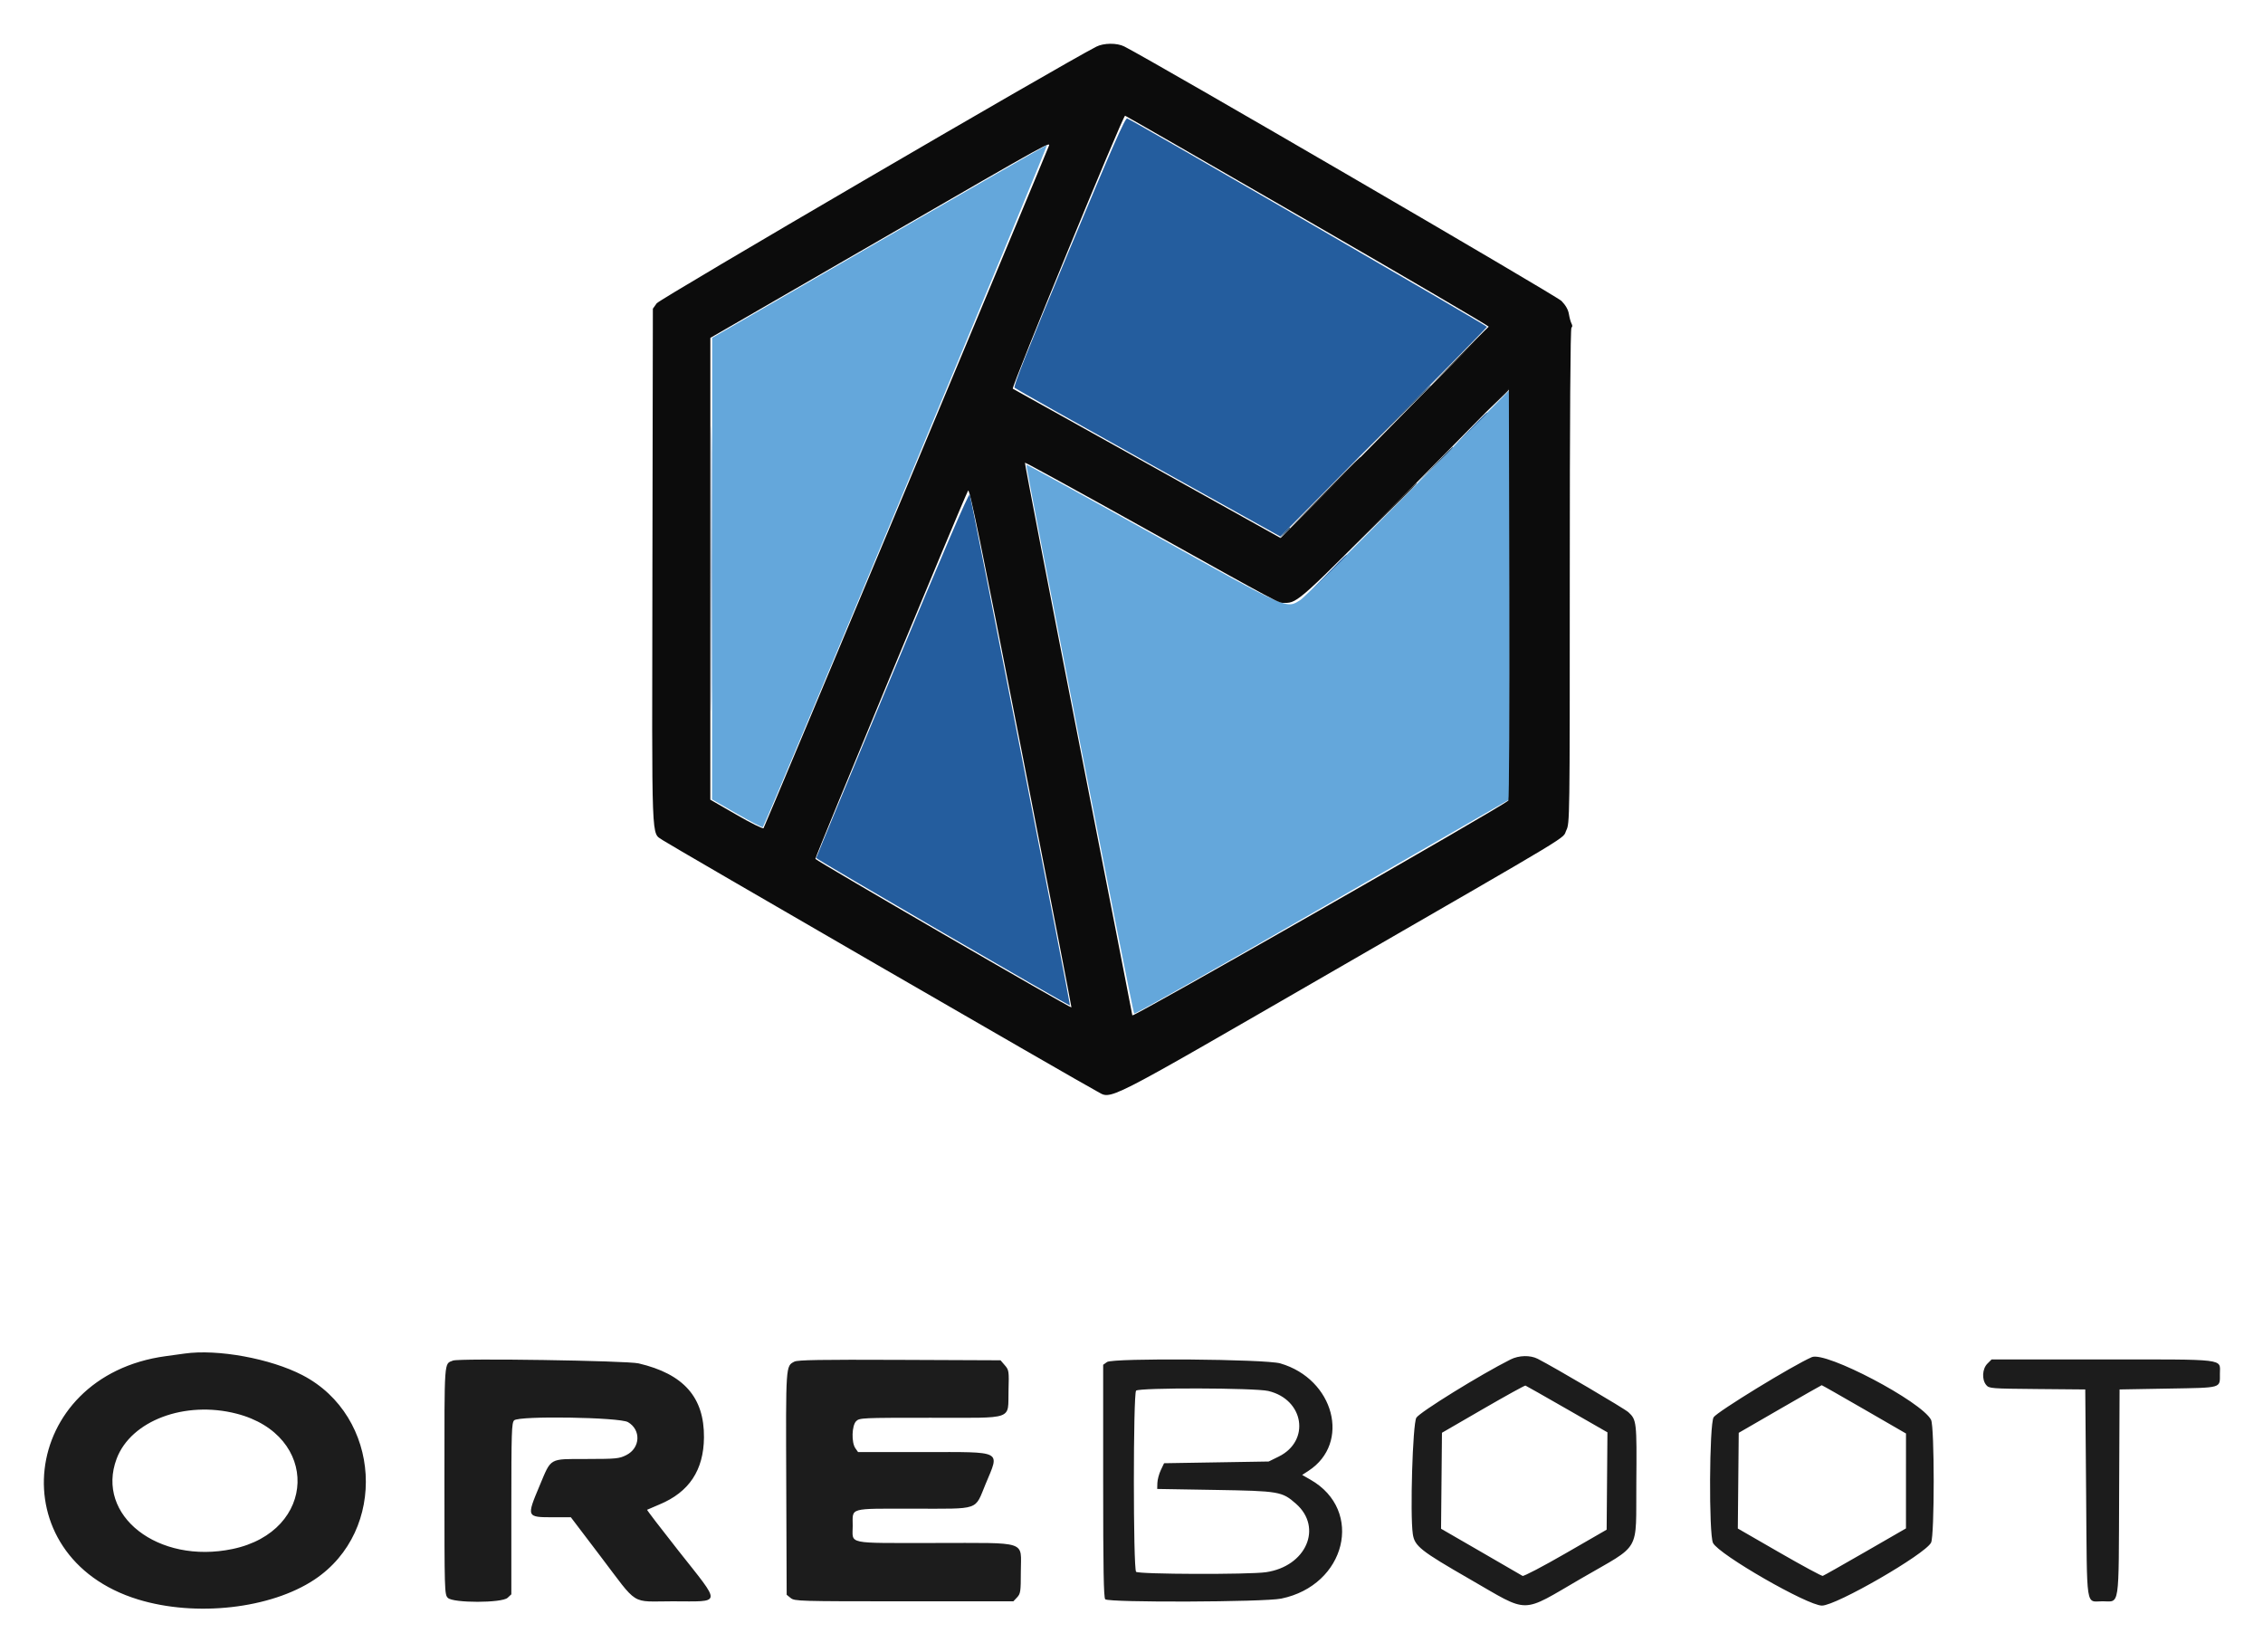
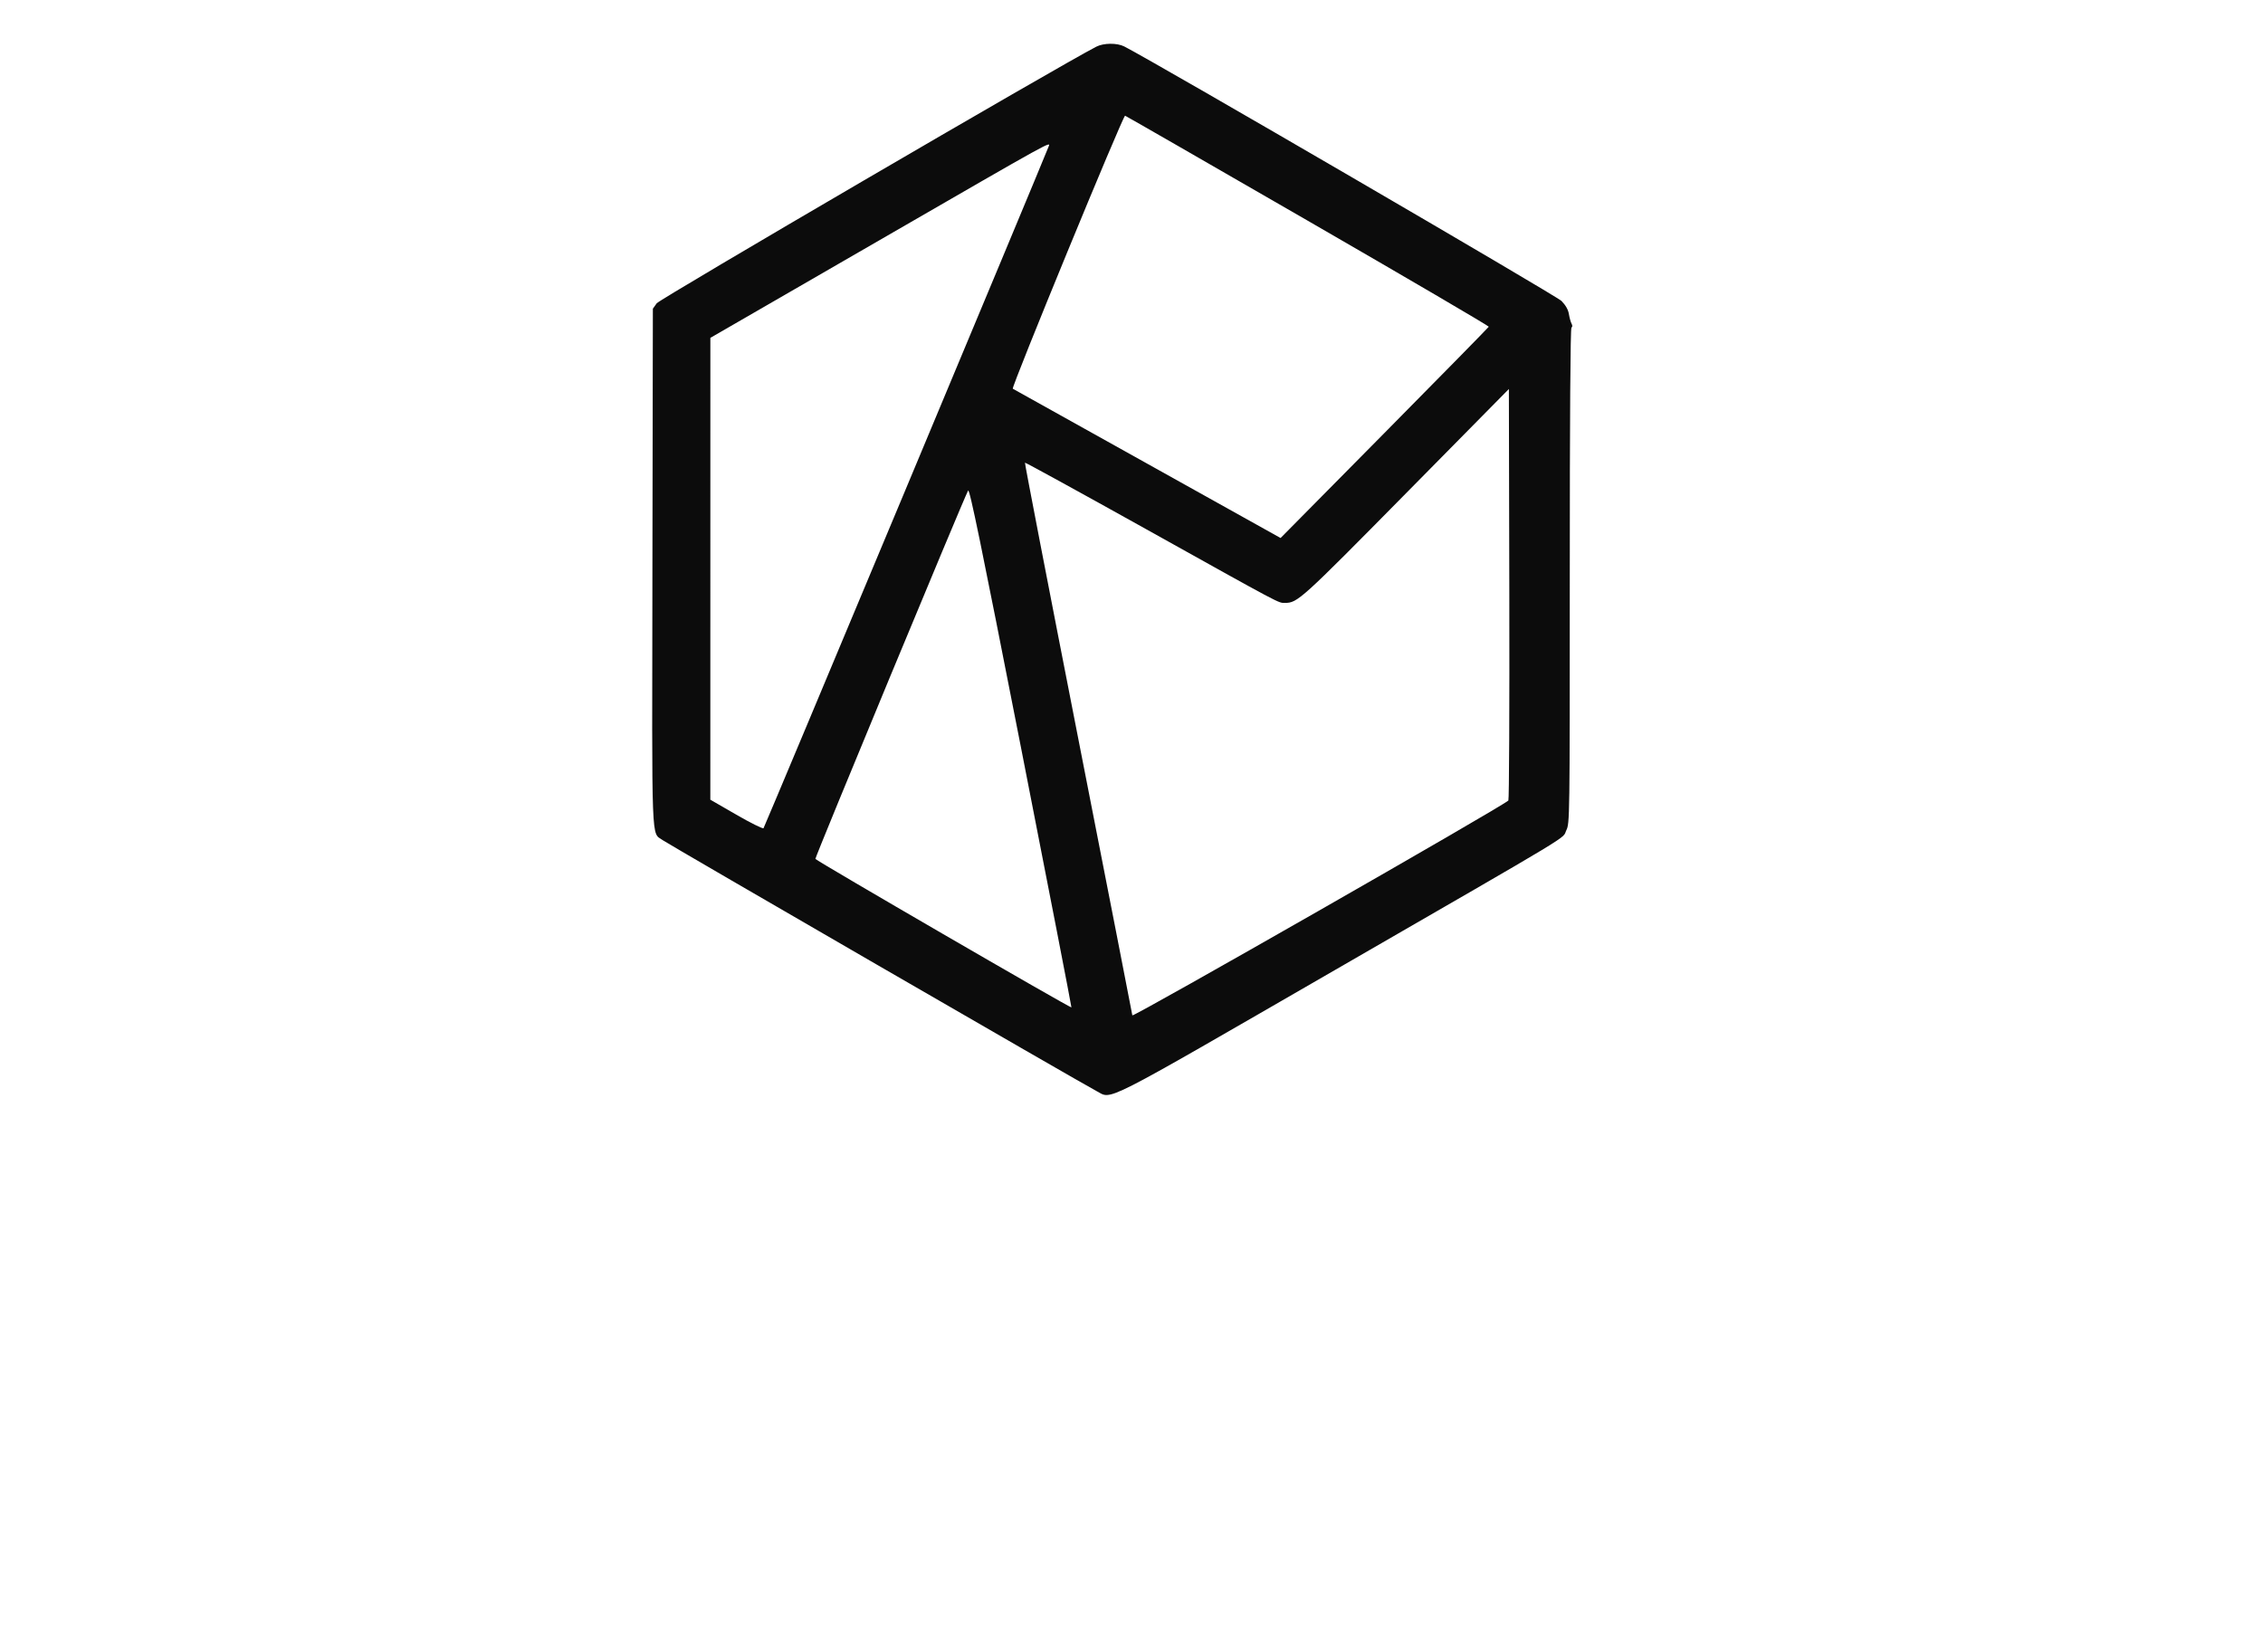
<svg xmlns="http://www.w3.org/2000/svg" role="img" viewBox="23.98 21.48 351.78 256.78">
  <title>oreboot logo</title>
  <g fill-rule="evenodd">
-     <path fill="#64a7db" d="M160.61 59.025L134.687 74l-.01 35.875-.01 35.876 3.875 2.227c2.132 1.224 3.941 2.161 4.02 2.082.387-.387 44.403-106.066 44.165-106.035-.107.013-11.859 6.763-26.117 15m82.19 39.127c-8.653 8.794-16.135 16.245-16.626 16.557-2.278 1.446-1.53 1.778-23.125-10.261-10.683-5.956-19.468-10.784-19.522-10.73-.158.158 16.514 85.057 16.754 85.317.12.131 13.158-7.228 29.293-16.533l29.076-16.769.008-31.8c.005-17.49-.021-31.793-.058-31.785-.037.007-7.147 7.209-15.8 16.004" />
-     <path fill="#1c1c1c" d="M250.797 76.867l-4.53 4.6 4.6-4.531c2.53-2.491 4.6-4.561 4.6-4.6 0-.19-.461.257-4.67 4.531m5.995 6.8l-1.725 1.8 1.8-1.726c.99-.949 1.8-1.759 1.8-1.8 0-.196-.272.054-1.875 1.726m-26.928 14.4L224.4 103.6l5.533-5.464c3.044-3.006 5.534-5.496 5.534-5.534 0-.189-.526.323-5.603 5.465m8.8 4L233.2 107.6l5.533-5.464c5.142-5.077 5.654-5.603 5.465-5.603-.038 0-2.528 2.49-5.534 5.534M52.667 231.889c-.44.063-1.757.244-2.927.403-22.794 3.09-25.979 31.186-4.289 37.823 8.977 2.746 20.591 1.438 27.403-3.086 11.453-7.606 10.406-25.431-1.867-31.79-4.982-2.581-13.192-4.082-18.32-3.35m206.133.913c-4.646 2.331-14.157 8.214-14.654 9.065-.568.97-.993 15.049-.546 18.078.277 1.875 1.198 2.604 8.855 7.01 9.42 5.421 7.785 5.433 17.346-.121 9.437-5.482 8.447-3.765 8.543-14.82.082-9.511.046-9.833-1.23-11.009-.604-.557-11.46-6.948-14.101-8.301-1.154-.592-2.92-.55-4.213.098m46.825-.359c-2.919 1.266-14.686 8.469-15.262 9.342-.68 1.032-.765 18.255-.097 19.548.944 1.824 14.706 9.734 16.934 9.733 2.218-.001 16.018-7.963 16.961-9.785.547-1.059.545-18.042-.002-19.094-1.487-2.858-16.37-10.682-18.534-9.744m-211.225.533c-1.409.564-1.333-.5-1.333 18.665 0 17.337.01 17.703.533 18.226.82.819 8.401.811 9.283-.011l.584-.543v-13.304c0-11.961.044-13.348.436-13.74.735-.736 16.387-.49 17.697.278 2.065 1.21 1.924 4.02-.257 5.12-1.104.556-1.546.6-6.133.608-5.973.01-5.49-.263-7.355 4.168-2.048 4.868-2.039 4.89 2.122 4.89h2.74l4.608 6.067c5.981 7.872 4.584 7 11.205 7 7.771 0 7.686.719.929-7.844-2.742-3.475-4.942-6.349-4.889-6.386.053-.037.92-.41 1.927-.828 4.605-1.915 6.868-5.32 6.914-10.409.058-6.241-3.148-9.875-10.161-11.519-1.823-.428-27.887-.823-28.85-.438m53.072.163c-1.36.695-1.342.421-1.271 18.951l.066 17.291.629.509c.605.49 1.29.51 17.62.51h16.991l.58-.617c.532-.567.58-.895.58-3.981 0-4.919 1.36-4.469-13.494-4.469-13.857 0-12.64.257-12.64-2.666 0-2.884-.767-2.667 9.447-2.667 10.486 0 9.472.347 11.212-3.839 2.201-5.297 2.853-4.961-9.63-4.961h-10.198l-.416-.593c-.634-.905-.56-3.529.119-4.207.516-.516.889-.533 11.558-.533 13.257 0 11.998.441 12.13-4.254.085-3.017.063-3.162-.577-3.907l-.665-.773-15.69-.066c-12.249-.051-15.835.008-16.351.272m48.595.063l-.6.428v18.065c0 13.695.077 18.142.32 18.385.535.535 24.689.446 27.358-.102 10.064-2.064 12.93-13.698 4.553-18.482l-1.297-.741.989-.644c6.608-4.305 3.993-14.259-4.386-16.696-2.312-.672-26.031-.86-26.937-.213m136.854.253c-.8.8-.894 2.463-.188 3.316.452.546.699.566 7.934.63l7.466.066.134 16.209c.151 18.354-.101 16.713 2.558 16.72 2.71.007 2.494 1.432 2.573-16.948l.069-15.981 7.543-.134c8.511-.15 8.046-.016 8.053-2.318.007-2.369 1.284-2.215-18.334-2.215h-17.153l-.655.655m-65.34 7.078l6.276 3.6-.062 7.566-.062 7.566-6.387 3.684c-3.514 2.026-6.522 3.601-6.685 3.5-.162-.1-3.08-1.791-6.482-3.757l-6.187-3.574.071-7.459.07-7.459 6.394-3.702c3.517-2.036 6.481-3.671 6.586-3.633.106.037 3.017 1.688 6.468 3.668m46.184.024l6.502 3.757-.002 7.376-.002 7.377-6.331 3.649c-3.483 2.007-6.455 3.687-6.605 3.733-.15.047-3.182-1.592-6.738-3.64l-6.464-3.725.071-7.438.071-7.438 6.4-3.699c3.52-2.034 6.444-3.701 6.498-3.704.053-.003 3.023 1.686 6.6 3.752m-92.631-2.854c5.567 1.31 6.586 7.762 1.613 10.204l-1.547.76-8.132.133-8.131.133-.507 1.067c-.279.587-.519 1.487-.535 2l-.028.933 8.933.15c10.056.169 10.47.239 12.643 2.152 4.215 3.71 1.569 9.739-4.672 10.641-2.653.384-19.791.33-20.184-.063-.462-.461-.462-27.698 0-28.16.483-.483 18.468-.44 20.547.05m-160.371 3.53c12.955 3.342 12.508 18.285-.63 21.034-11.567 2.42-21.347-5.201-18.016-14.041 2.231-5.918 10.62-9.064 18.646-6.993" />
    <path fill="#0c0c0c" d="M194.39 28.741c-5.711 2.934-67.837 39.202-68.326 39.888l-.597.838-.07 40.208c-.076 44.365-.201 41.067 1.603 42.409.785.584 65.298 37.896 67.422 38.994 2.522 1.304.018 2.575 37.093-18.821 38.361-22.139 35.241-20.255 35.942-21.704.539-1.112.543-1.436.543-39.555 0-24.799.093-38.49.261-38.595.164-.101.169-.331.015-.615-.136-.25-.321-.918-.412-1.484-.11-.681-.498-1.37-1.148-2.039-.784-.806-63.053-37.051-67.969-39.562-1.123-.574-3.202-.556-4.357.038m32.849 27.031c15.535 8.968 28.212 16.392 28.17 16.497-.042.105-7.341 7.538-16.22 16.518l-16.144 16.326-20.656-11.517C191.028 87.261 181.591 82 181.417 81.905c-.286-.157 17.105-42.438 17.455-42.438.067 0 12.832 7.337 28.367 16.305m-40.282-11.439c-.941 2.463-44.126 105.716-44.288 105.889-.113.122-2.02-.825-4.238-2.106l-4.031-2.327.002-35.895.003-35.894 26.197-15.128c27.851-16.082 26.703-15.449 26.355-14.539m71.497 101.586c-.929.929-58.454 33.796-58.454 33.397 0-.082-3.779-19.423-8.399-42.979-4.619-23.556-8.351-42.876-8.293-42.934.058-.058 8.488 4.567 18.732 10.277 21.484 11.976 20.625 11.52 21.677 11.52 1.964 0 2.438-.429 18.816-17.031l16-16.218.068 31.877c.037 17.532-.029 31.973-.147 32.091m-67.922 32.16c-.128.149-39.708-22.808-39.801-23.085-.078-.235 22.938-55.745 23.74-57.255.219-.413 2.009 8.287 8.205 39.867 4.359 22.217 7.894 40.43 7.856 40.473" />
-     <path fill="#245d9e" d="M190.096 60.604c-6.463 15.492-8.625 20.938-8.4 21.157.167.162 9.531 5.43 20.809 11.708l20.505 11.415 16.028-16.212c8.816-8.916 16.059-16.287 16.097-16.379.063-.156-55.056-32.091-55.935-32.407-.312-.113-2.306 4.424-9.104 20.718m-55.566 49.263c0 19.726.031 27.796.07 17.933.039-9.863.039-26.003 0-35.867-.039-9.863-.07-1.793-.07 17.934m117.865-21.534l-2.662 2.734 2.734-2.662c1.503-1.464 2.733-2.694 2.733-2.733 0-.193-.333.123-2.805 2.661m-89.693 37.933c-6.506 15.606-11.838 28.471-11.848 28.588-.015.189 39.331 23.05 39.456 22.925.091-.091-15.382-78.964-15.583-79.434-.132-.31-3.967 8.596-12.025 27.921m67.826-15.799l-2.661 2.733 2.733-2.662c1.503-1.464 2.733-2.694 2.733-2.733 0-.193-.333.123-2.805 2.662" />
-     <path fill="#214362" d="M240.798 86.867l-5.465 5.533 5.534-5.464c3.043-3.006 5.533-5.496 5.533-5.534 0-.189-.525.323-5.602 5.465m6.131 6.933l-2.796 2.867L247 93.871c2.663-2.596 2.988-2.938 2.795-2.938-.039 0-1.329 1.29-2.866 2.867m-23.346 10.533l-.783.867.867-.783c.476-.431.866-.821.866-.867 0-.206-.22-.025-.95.783" />
  </g>
</svg>